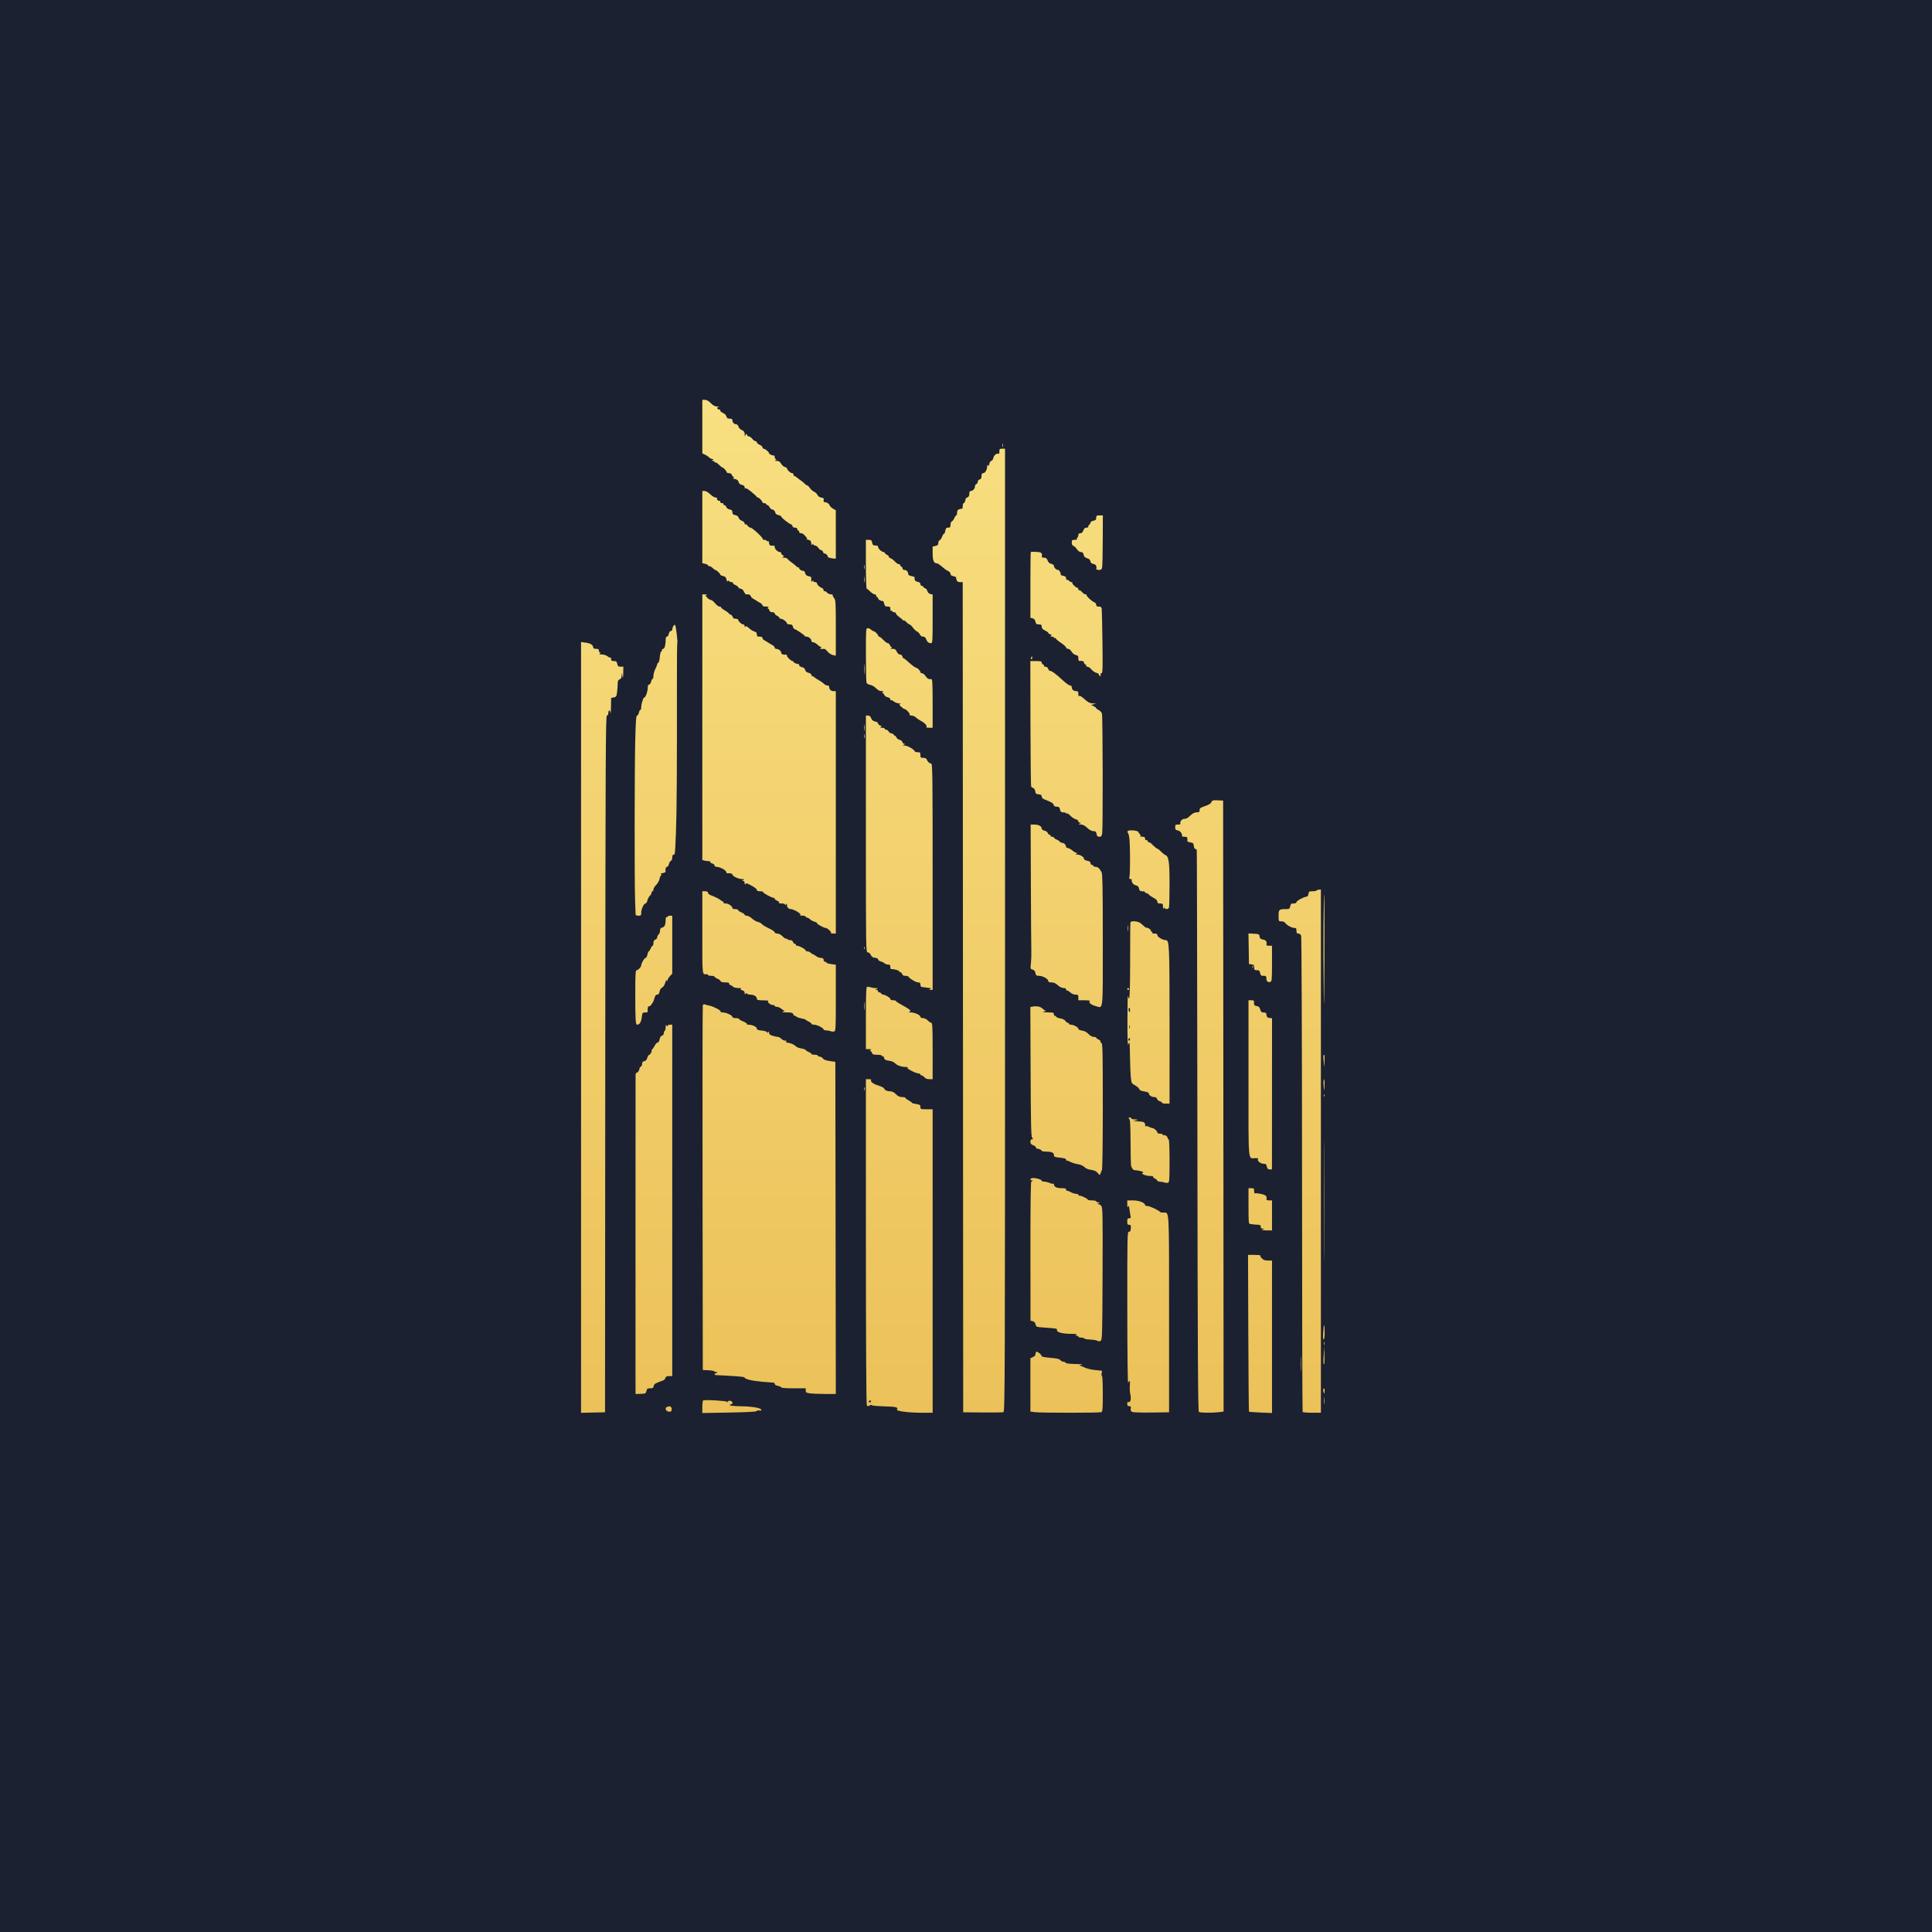
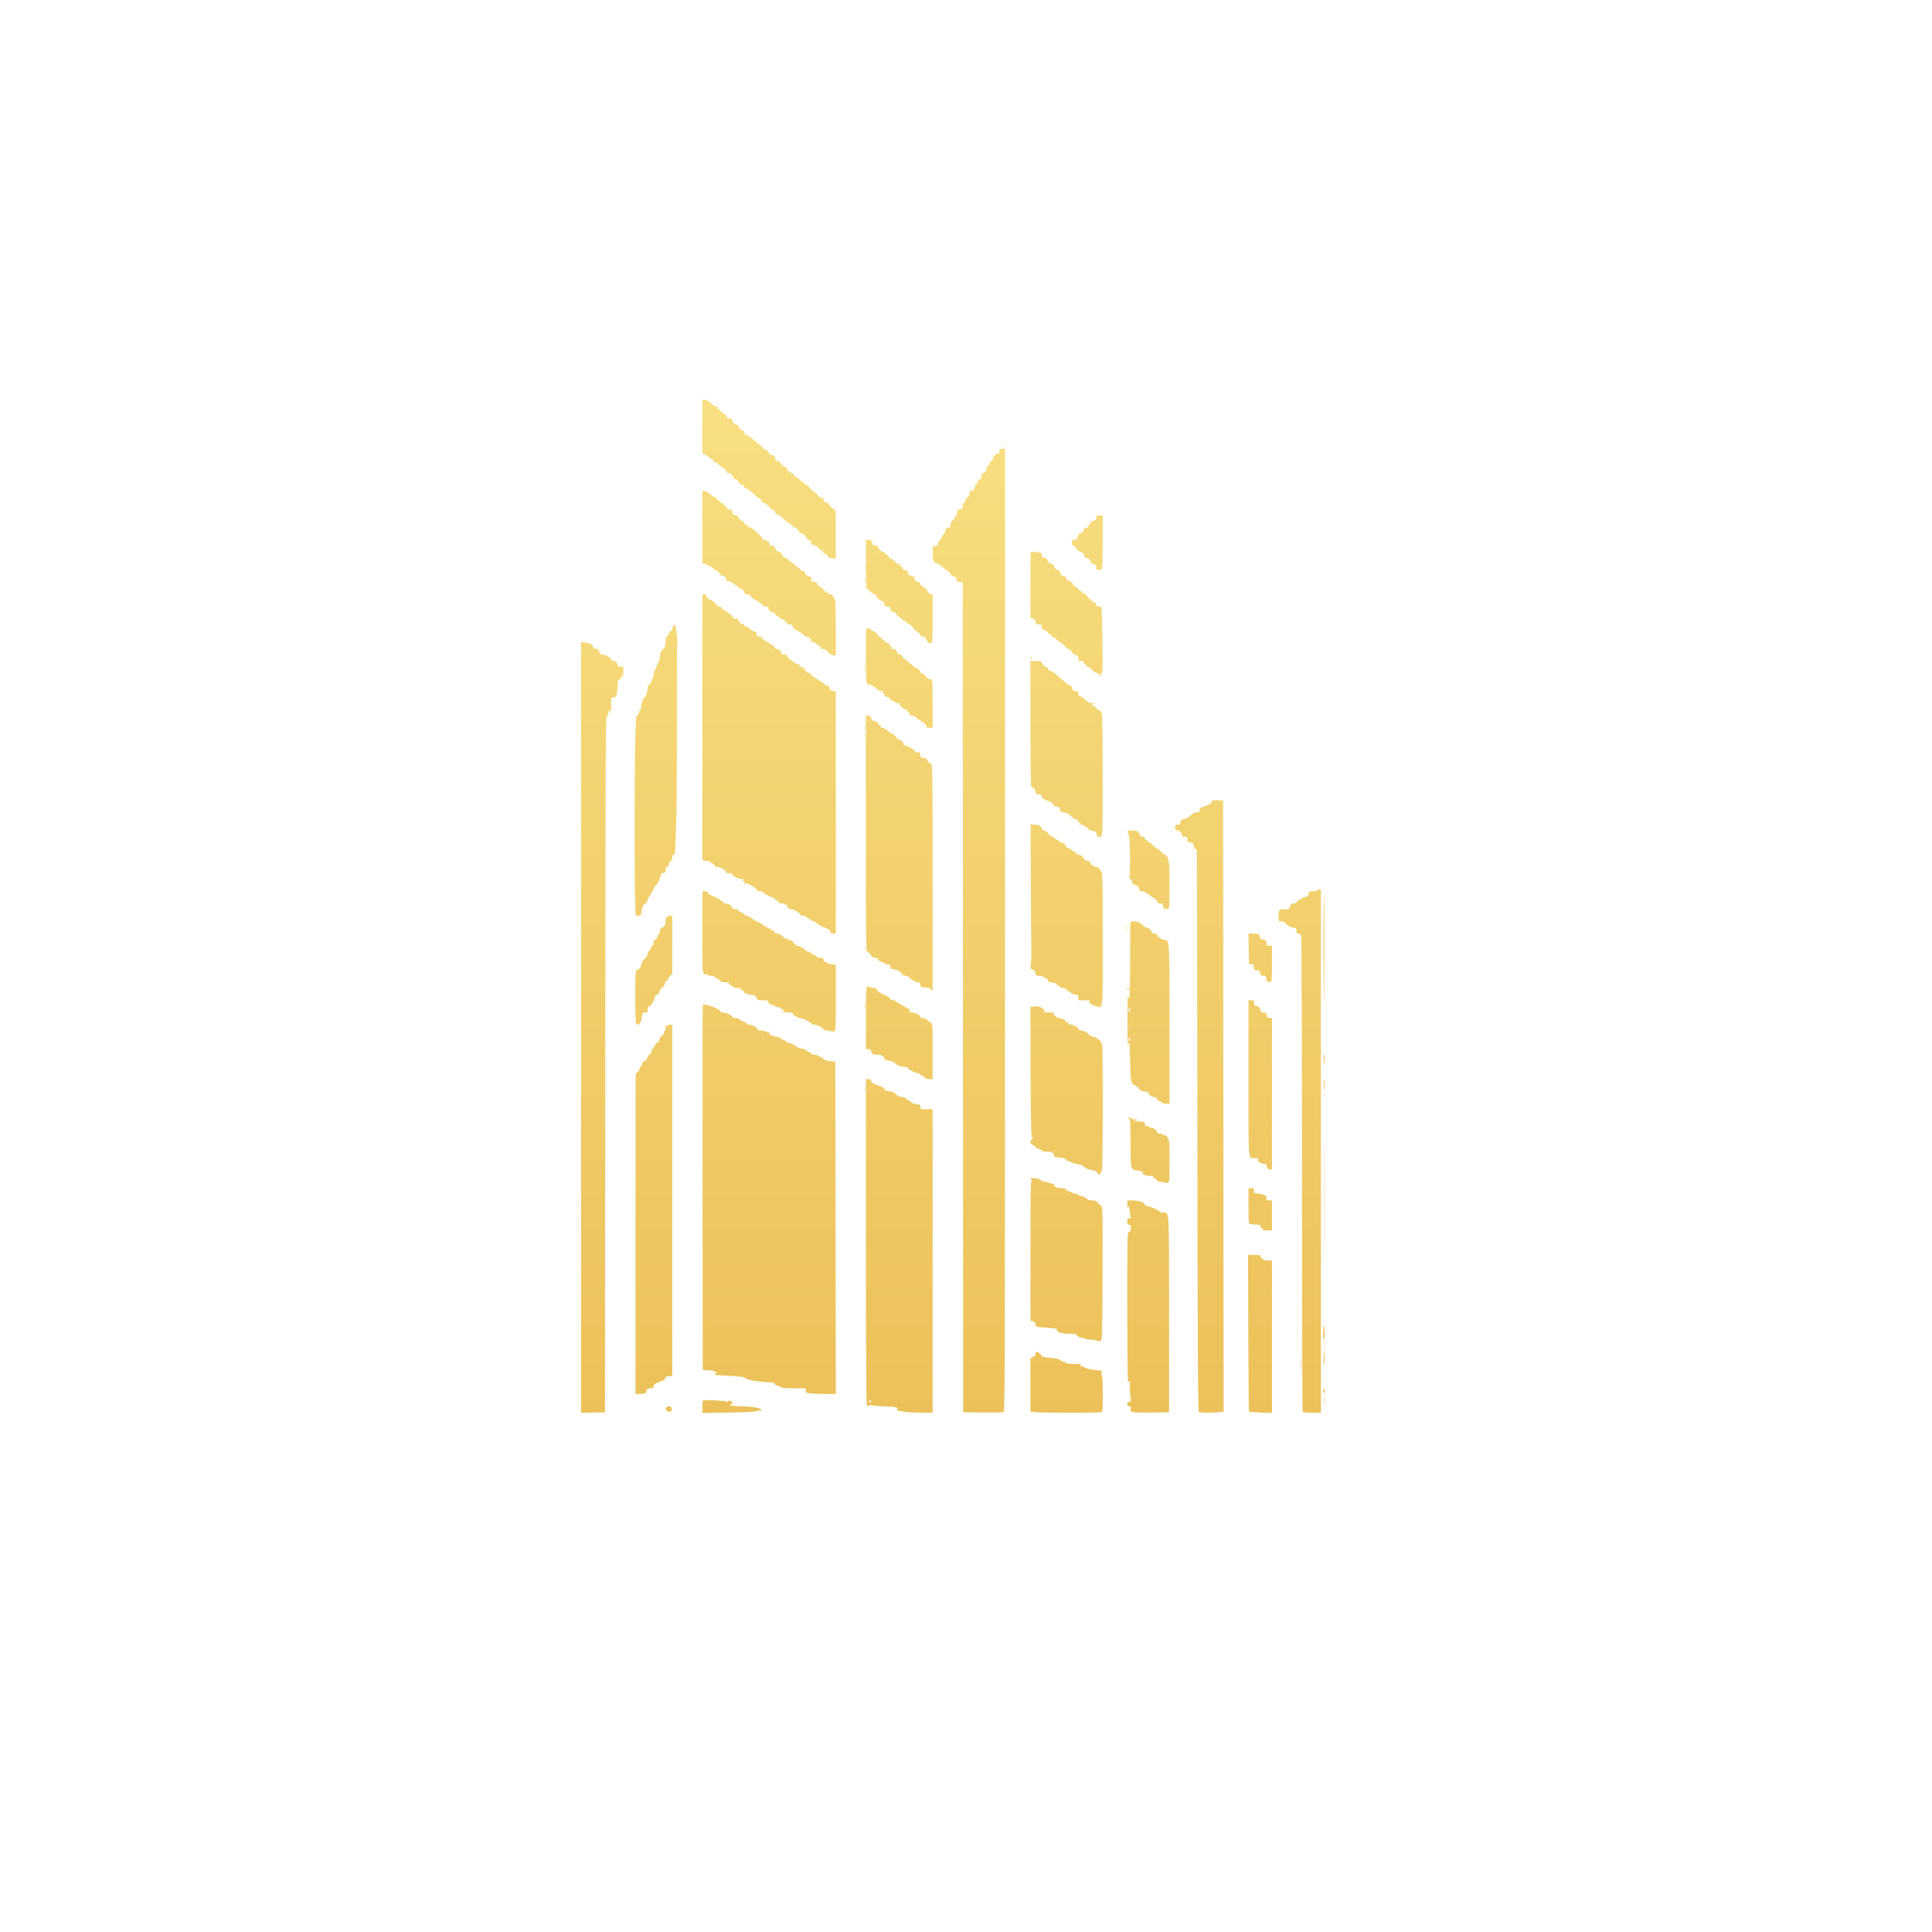
<svg xmlns="http://www.w3.org/2000/svg" width="420" height="420" viewBox="0 0 420 420" fill="none">
-   <rect width="420" height="420" fill="#1B2131" />
  <path fill-rule="evenodd" clip-rule="evenodd" d="M152.679 92.748V98.574L153.238 98.825C153.546 98.963 153.96 99.236 154.158 99.433C154.356 99.63 154.679 99.792 154.876 99.794C155.182 99.796 155.189 99.826 154.927 99.995C154.665 100.164 154.673 100.193 154.978 100.196C155.175 100.198 155.336 100.297 155.336 100.415C155.336 100.534 155.415 100.583 155.512 100.523C155.609 100.463 155.953 100.685 156.278 101.016C156.603 101.347 156.95 101.62 157.049 101.623C157.269 101.63 157.993 102.442 157.993 102.682C157.993 102.777 158.216 102.855 158.49 102.855C158.807 102.855 159.034 103.002 159.117 103.263C159.188 103.488 159.355 103.673 159.488 103.675C159.651 103.677 159.641 103.734 159.458 103.85C159.265 103.972 159.368 104.059 159.81 104.147C160.25 104.235 160.472 104.421 160.561 104.777C160.647 105.121 160.877 105.323 161.282 105.412C161.707 105.506 161.88 105.668 161.892 105.986C161.9 106.23 161.954 106.315 162.01 106.176C162.077 106.011 162.515 106.249 163.271 106.863C163.909 107.379 164.461 107.884 164.498 107.984C164.536 108.084 164.663 108.166 164.781 108.166C165.025 108.166 165.758 108.956 165.758 109.218C165.758 109.313 165.942 109.391 166.167 109.391C166.392 109.391 166.576 109.483 166.576 109.595C166.576 109.708 166.692 109.8 166.834 109.8C166.976 109.8 167.183 110.006 167.294 110.259C167.405 110.512 167.694 110.747 167.936 110.782C168.206 110.82 168.426 111.04 168.504 111.35C168.592 111.702 168.814 111.892 169.238 111.976C169.572 112.043 169.849 112.201 169.854 112.327C169.862 112.561 171.432 113.801 171.991 114.015C172.16 114.08 172.298 114.261 172.298 114.417C172.298 114.585 172.509 114.702 172.809 114.702C173.127 114.702 173.32 114.818 173.32 115.008C173.32 115.177 173.412 115.315 173.524 115.315C173.637 115.315 173.729 115.453 173.729 115.621C173.729 115.79 173.906 115.928 174.123 115.928C174.492 115.928 174.663 116.058 175.32 116.84C175.536 117.096 175.536 117.158 175.32 117.177C175.175 117.191 175.333 117.26 175.67 117.332C176.158 117.435 176.297 117.583 176.351 118.058C176.402 118.504 176.466 118.581 176.604 118.363C176.733 118.16 176.789 118.149 176.791 118.328C176.793 118.468 176.967 118.583 177.179 118.583C177.391 118.583 177.715 118.813 177.899 119.094C178.083 119.375 178.364 119.604 178.522 119.604C178.68 119.604 178.869 119.79 178.941 120.016C179.013 120.242 179.144 120.382 179.234 120.327C179.323 120.272 179.561 120.409 179.762 120.631C179.963 120.853 180.044 121.043 179.942 121.055C179.639 121.088 180.741 121.4 181.239 121.422L181.699 121.443L181.697 116.183L181.696 110.923L181.065 110.564C180.718 110.366 180.388 110.03 180.332 109.817C180.241 109.471 179.605 109.106 179.195 109.165C179.048 109.186 178.987 108.738 179.093 108.423C179.121 108.34 178.868 108.225 178.531 108.167C178.153 108.102 177.84 107.884 177.714 107.598C177.602 107.343 177.269 107.027 176.975 106.897C176.681 106.767 176.267 106.402 176.055 106.086C175.843 105.77 175.576 105.511 175.46 105.511C175.344 105.51 175.106 105.349 174.93 105.153C174.754 104.956 174.403 104.657 174.15 104.489C173.897 104.32 173.501 104.022 173.27 103.825C173.038 103.628 172.771 103.467 172.675 103.467C172.58 103.467 172.502 103.33 172.502 103.161C172.502 102.992 172.352 102.855 172.169 102.855C171.835 102.855 171.072 102.125 171.072 101.806C171.072 101.713 170.864 101.585 170.61 101.521C170.356 101.457 169.993 101.134 169.802 100.802C169.55 100.363 169.301 100.198 168.885 100.196C168.44 100.194 168.381 100.149 168.62 99.995C168.824 99.863 168.841 99.796 168.671 99.794C168.53 99.792 168.415 99.607 168.415 99.382C168.415 99.157 168.346 98.992 168.262 99.014C167.97 99.091 167.189 98.741 167.189 98.533C167.189 98.264 166.347 97.559 166.014 97.55C165.873 97.547 165.758 97.414 165.758 97.254C165.758 97.095 165.483 96.843 165.145 96.694C164.808 96.545 164.532 96.307 164.532 96.166C164.532 96.025 164.401 95.91 164.241 95.91C164.08 95.91 163.768 95.68 163.547 95.399C163.326 95.118 163.007 94.888 162.839 94.888C162.67 94.888 162.467 94.728 162.386 94.531C162.252 94.203 162.227 94.207 162.072 94.582C161.93 94.929 161.902 94.898 161.89 94.376C161.879 93.897 161.741 93.703 161.262 93.491C160.911 93.335 160.596 93.009 160.524 92.726C160.455 92.448 160.25 92.233 160.055 92.233C159.604 92.233 159.219 91.838 159.219 91.375C159.219 91.106 159.061 91.007 158.628 91.007C158.176 91.007 158.008 90.893 157.915 90.522C157.844 90.241 157.535 89.931 157.178 89.783C156.839 89.642 156.562 89.395 156.562 89.234C156.562 89.073 156.493 88.982 156.409 89.033C156.325 89.084 156.143 89.004 156.005 88.855C155.803 88.636 155.842 88.566 156.209 88.495C156.503 88.439 156.406 88.397 155.938 88.379C155.397 88.359 155.034 88.169 154.518 87.637C154.051 87.154 153.639 86.922 153.252 86.922H152.679V92.748ZM217.911 96.829C217.915 97.166 217.961 97.279 218.013 97.08C218.064 96.882 218.061 96.606 218.005 96.467C217.949 96.329 217.907 96.492 217.911 96.829ZM217.258 98.168C217.258 98.524 217.172 98.74 217.058 98.67C216.697 98.447 216.068 98.957 215.93 99.585C215.856 99.923 215.662 100.199 215.5 100.199C215.333 100.199 215.149 100.474 215.078 100.828C214.989 101.274 214.902 101.378 214.78 101.186C214.656 100.99 214.606 101.041 214.604 101.364C214.599 102.085 214.158 102.855 213.751 102.855C213.467 102.855 213.375 103.009 213.375 103.487C213.375 103.947 213.264 104.147 212.966 104.225C212.737 104.285 212.558 104.504 212.558 104.723C212.558 104.938 212.42 105.167 212.251 105.232C212.082 105.297 211.944 105.53 211.944 105.751C211.944 106.233 211.483 106.736 211.039 106.736C210.818 106.736 210.718 106.928 210.718 107.355C210.718 107.781 210.595 108.02 210.322 108.121C210.104 108.202 209.919 108.36 209.911 108.472C209.878 108.923 209.658 109.391 209.478 109.391C209.374 109.391 209.288 109.667 209.288 110.004C209.288 110.341 209.219 110.607 209.134 110.595C209.05 110.582 208.774 110.639 208.521 110.72C208.185 110.829 208.062 111.027 208.062 111.458C208.062 111.781 207.981 112.047 207.882 112.047C207.783 112.047 207.591 112.316 207.455 112.645C207.318 112.974 207.077 113.293 206.919 113.353C206.759 113.415 206.631 113.739 206.631 114.083C206.631 114.604 206.552 114.702 206.129 114.702C205.718 114.702 205.604 114.831 205.494 115.415C205.42 115.807 205.295 116.088 205.215 116.039C205.135 115.99 204.959 116.258 204.823 116.634C204.686 117.01 204.44 117.37 204.275 117.434C204.109 117.497 203.974 117.774 203.974 118.05C203.974 118.44 203.839 118.58 203.361 118.685L202.748 118.82V120.321C202.748 121.833 203.014 122.464 203.651 122.464C203.794 122.464 204.102 122.625 204.335 122.822C205.474 123.785 205.676 123.933 206.136 124.143C206.408 124.267 206.631 124.539 206.631 124.749C206.631 125.008 206.825 125.169 207.236 125.251C207.569 125.317 207.835 125.43 207.827 125.501C207.819 125.572 207.88 125.837 207.961 126.09C208.069 126.426 208.268 126.549 208.698 126.549H209.287L209.339 216.784L209.39 307.018L213.579 307.062C215.884 307.086 217.93 307.057 218.126 306.997C218.466 306.894 218.484 301.727 218.484 202.216V97.544H217.871C217.323 97.544 217.258 97.611 217.258 98.168ZM152.679 114.584V122.432L153.292 122.566C153.629 122.64 153.905 122.785 153.905 122.889C153.905 122.992 154.043 123.077 154.212 123.077C154.381 123.077 154.702 123.261 154.927 123.485C155.152 123.71 155.405 123.897 155.489 123.901C155.744 123.912 156.562 124.66 156.562 124.881C156.562 124.994 156.842 125.149 157.184 125.224C157.665 125.329 157.833 125.498 157.928 125.971C158.003 126.346 158.108 126.489 158.2 126.34C158.308 126.166 158.39 126.161 158.49 126.323C158.567 126.448 158.814 126.549 159.039 126.549C159.263 126.549 159.397 126.631 159.336 126.73C159.274 126.829 159.492 127.022 159.82 127.157C160.147 127.293 160.465 127.533 160.526 127.692C160.587 127.85 160.812 127.979 161.026 127.979C161.259 127.979 161.538 128.232 161.719 128.606C161.886 128.951 162.082 129.226 162.154 129.219C162.779 129.153 163.092 129.262 163.193 129.581C163.259 129.787 163.564 130.086 163.872 130.244C164.179 130.403 164.476 130.578 164.532 130.635C164.588 130.691 164.887 130.868 165.196 131.027C165.505 131.186 165.758 131.439 165.758 131.588C165.758 131.766 166.025 131.861 166.525 131.863C167.095 131.866 167.213 131.917 166.985 132.065C166.816 132.173 166.782 132.264 166.91 132.266C167.037 132.267 167.189 132.453 167.248 132.677C167.32 132.953 167.527 133.086 167.885 133.086C168.192 133.086 168.415 133.201 168.415 133.359C168.415 133.51 168.645 133.738 168.926 133.866C169.207 133.994 169.437 134.192 169.437 134.307C169.437 134.422 169.598 134.519 169.795 134.523C170.216 134.531 171.072 135.198 171.072 135.519C171.072 135.641 171.338 135.741 171.663 135.741C172.123 135.741 172.282 135.855 172.382 136.252C172.453 136.533 172.607 136.763 172.725 136.763C172.981 136.763 174.823 137.995 174.921 138.232C174.958 138.323 175.142 138.4 175.329 138.403C175.812 138.413 176.385 138.892 176.385 139.287C176.385 139.477 176.549 139.622 176.764 139.622C176.973 139.622 177.391 139.852 177.694 140.133C177.998 140.414 178.356 140.645 178.491 140.647C178.64 140.649 178.616 140.727 178.429 140.848C178.184 141.006 178.225 141.051 178.633 141.073C178.914 141.088 179.207 141.092 179.283 141.081C179.36 141.07 179.654 141.337 179.937 141.673C180.22 142.009 180.732 142.34 181.075 142.409L181.699 142.533V136.509C181.699 130.828 181.676 130.456 181.297 129.975C181.076 129.694 180.953 129.406 181.024 129.334C181.095 129.263 180.923 129.205 180.641 129.205C180.358 129.205 179.963 129.023 179.762 128.801C179.561 128.579 179.316 128.447 179.219 128.507C179.122 128.567 179.042 128.47 179.042 128.291C179.042 128.113 178.885 127.906 178.693 127.833C178.169 127.632 177.611 127.105 177.611 126.81C177.611 126.667 177.428 126.549 177.203 126.549C176.978 126.549 176.793 126.435 176.791 126.294C176.789 126.124 176.722 126.141 176.59 126.345C176.431 126.59 176.386 126.549 176.364 126.141C176.349 125.86 176.344 125.572 176.353 125.501C176.362 125.43 176.099 125.318 175.77 125.252C175.352 125.168 175.131 124.977 175.042 124.622C174.972 124.341 174.854 124.119 174.781 124.127C174.381 124.173 173.729 123.803 173.729 123.53C173.729 123.356 173.669 123.273 173.596 123.346C173.523 123.418 173.316 123.319 173.136 123.124C172.955 122.93 172.486 122.547 172.093 122.275C171.7 122.002 171.305 121.658 171.215 121.509C171.125 121.36 170.803 121.237 170.5 121.235C170.079 121.233 170.02 121.187 170.249 121.042C170.506 120.879 170.499 120.833 170.198 120.717C170.004 120.643 169.846 120.454 169.846 120.297C169.846 120.141 169.709 120.013 169.541 120.013C169.097 120.013 168.415 119.367 168.415 118.946C168.415 118.746 168.346 118.594 168.262 118.607C167.53 118.723 167.189 118.549 167.189 118.06C167.189 117.773 167.103 117.591 166.999 117.655C166.894 117.72 166.751 117.679 166.68 117.565C166.61 117.451 166.373 117.357 166.155 117.357C165.937 117.357 165.781 117.273 165.81 117.169C165.888 116.88 163.529 114.702 163.137 114.702C162.947 114.702 162.674 114.515 162.531 114.286C162.388 114.057 162.182 113.924 162.073 113.991C161.964 114.058 161.876 113.962 161.876 113.777C161.876 113.592 161.605 113.339 161.275 113.214C160.942 113.089 160.624 112.789 160.562 112.543C160.489 112.252 160.238 112.056 159.835 111.976C159.355 111.88 159.219 111.744 159.219 111.362C159.219 110.984 159.083 110.845 158.622 110.753C158.268 110.682 157.972 110.464 157.893 110.217C157.82 109.987 157.624 109.8 157.456 109.8C157.288 109.8 157.208 109.708 157.277 109.595C157.347 109.483 157.214 109.391 156.983 109.391C156.738 109.391 156.562 109.258 156.562 109.073C156.562 108.898 156.481 108.805 156.381 108.866C156.156 109.005 155.698 108.485 155.883 108.3C155.957 108.226 155.82 108.166 155.578 108.166C155.337 108.166 154.808 107.844 154.402 107.451C153.974 107.034 153.46 106.736 153.173 106.736H152.679V114.584ZM238.307 112.562C238.307 112.972 238.181 113.103 237.694 113.201C237.357 113.268 237.081 113.438 237.081 113.579C237.081 113.72 236.944 113.948 236.777 114.087C236.609 114.226 236.523 114.421 236.584 114.521C236.646 114.621 236.481 114.702 236.218 114.702C235.875 114.702 235.675 114.874 235.509 115.315C235.353 115.726 235.137 115.928 234.851 115.928C234.565 115.928 234.424 116.058 234.424 116.324C234.424 116.542 234.331 116.778 234.217 116.849C234.102 116.92 234.062 117.063 234.127 117.167C234.191 117.272 233.963 117.357 233.619 117.357C233.064 117.357 232.994 117.424 232.994 117.957C232.994 118.347 233.118 118.596 233.351 118.67C233.548 118.733 233.893 119.061 234.118 119.398C234.372 119.78 234.702 120.012 234.991 120.012C235.338 120.013 235.486 120.16 235.572 120.589C235.657 121.014 235.855 121.214 236.333 121.355C236.778 121.486 237 121.691 237.045 122.013C237.092 122.343 237.287 122.516 237.709 122.6C238.26 122.71 238.442 123.043 238.331 123.741C238.318 123.825 238.572 123.894 238.896 123.894C239.376 123.894 239.506 123.79 239.596 123.332C239.657 123.023 239.716 120.358 239.728 117.409L239.75 112.047H239.029C238.393 112.047 238.307 112.108 238.307 112.562ZM188.238 122.668C188.238 125.589 188.315 127.979 188.409 127.979C188.502 127.979 188.847 128.252 189.175 128.586C189.503 128.92 189.932 129.196 190.129 129.199C190.325 129.202 190.486 129.343 190.486 129.511C190.486 129.68 190.578 129.818 190.691 129.818C190.803 129.818 190.895 129.945 190.895 130.1C190.895 130.349 191.573 130.709 191.953 130.662C192.029 130.653 192.151 130.918 192.224 131.253C192.335 131.758 192.459 131.86 192.955 131.86C193.459 131.86 193.552 131.942 193.552 132.383C193.552 132.679 193.64 132.851 193.756 132.78C193.869 132.71 193.96 132.751 193.96 132.87C193.96 132.989 194.144 133.086 194.369 133.086C194.594 133.086 194.778 133.212 194.778 133.366C194.778 133.52 195.099 133.865 195.492 134.132C195.884 134.399 196.206 134.692 196.207 134.783C196.208 134.874 196.287 134.9 196.383 134.841C196.479 134.781 196.771 134.96 197.032 135.237C197.293 135.514 197.605 135.744 197.726 135.747C197.847 135.75 198.173 136.059 198.45 136.433C198.728 136.807 199.142 137.195 199.37 137.295C199.598 137.396 199.876 137.684 199.987 137.937C200.111 138.221 200.367 138.397 200.656 138.397C200.977 138.397 201.19 138.572 201.335 138.955C201.573 139.58 201.864 139.819 202.39 139.824C202.722 139.827 202.748 139.44 202.748 134.538V129.249L202.24 129.122C201.93 129.044 201.684 128.8 201.607 128.494C201.538 128.219 201.307 127.938 201.093 127.871C200.879 127.803 200.704 127.662 200.704 127.557C200.704 127.452 200.567 127.367 200.398 127.367C200.229 127.367 200.091 127.194 200.091 126.984C200.091 126.721 199.898 126.562 199.478 126.478C198.93 126.368 198.755 126.103 198.834 125.498C198.843 125.426 198.532 125.307 198.143 125.234C197.654 125.142 197.435 124.99 197.435 124.743C197.435 124.28 197.044 123.894 196.576 123.894C196.374 123.894 196.208 123.753 196.208 123.581C196.208 123.409 196.071 123.216 195.903 123.151C195.735 123.087 195.649 122.952 195.711 122.851C195.773 122.751 195.655 122.668 195.449 122.668C195.242 122.668 194.842 122.405 194.559 122.083C194.276 121.761 193.841 121.432 193.591 121.353C193.341 121.274 193.181 121.138 193.235 121.05C193.289 120.963 193.107 120.77 192.83 120.622C192.552 120.474 192.326 120.276 192.326 120.183C192.326 120.089 192.211 120.01 192.07 120.006C191.672 119.996 190.895 119.269 190.895 118.908C190.895 118.686 190.708 118.583 190.308 118.583C189.818 118.583 189.7 118.481 189.597 117.97C189.494 117.451 189.38 117.357 188.857 117.357H188.238V122.668ZM224.087 119.996C224.04 120.043 224.002 123.281 224.002 127.192V134.304L224.49 134.426C224.823 134.51 225.017 134.739 225.098 135.145C225.199 135.646 225.316 135.741 225.836 135.741C226.351 135.741 226.454 135.822 226.454 136.229C226.454 136.585 226.647 136.807 227.169 137.055C227.563 137.242 227.885 137.476 227.885 137.576C227.885 137.675 228.081 137.819 228.32 137.895C228.663 138.003 228.696 138.071 228.474 138.212C228.263 138.345 228.309 138.391 228.651 138.394C228.904 138.395 229.111 138.494 229.111 138.613C229.111 138.732 229.203 138.773 229.315 138.703C229.428 138.634 229.52 138.673 229.52 138.791C229.52 138.909 230.025 139.341 230.644 139.751C231.262 140.162 231.768 140.622 231.768 140.775C231.768 140.928 231.956 141.052 232.186 141.052C232.435 141.052 232.744 141.297 232.952 141.66C233.155 142.015 233.534 142.319 233.862 142.391C234.319 142.491 234.424 142.627 234.424 143.111C234.424 143.439 234.493 143.697 234.578 143.684C235.148 143.594 235.651 143.751 235.651 144.021C235.651 144.193 235.788 144.386 235.956 144.45C236.124 144.515 236.21 144.65 236.148 144.751C236.086 144.851 236.202 144.933 236.407 144.933C236.612 144.933 237.004 145.206 237.28 145.539C237.555 145.873 238.035 146.201 238.345 146.269C238.656 146.338 238.889 146.49 238.864 146.608C238.839 146.726 238.948 146.87 239.106 146.927C239.306 147 239.355 146.929 239.266 146.697C239.182 146.48 239.244 146.363 239.443 146.363C239.71 146.363 239.737 145.501 239.661 139.571C239.613 135.836 239.541 132.573 239.502 132.32C239.448 131.972 239.295 131.86 238.869 131.86C238.45 131.86 238.307 131.76 238.307 131.466C238.307 131.248 238.133 131.016 237.92 130.948C237.414 130.788 236.043 129.494 236.206 129.331C236.275 129.261 236.178 129.205 235.99 129.205C235.802 129.205 235.451 128.978 235.21 128.701C234.969 128.424 234.693 128.246 234.598 128.305C234.502 128.364 234.424 128.269 234.424 128.093C234.424 127.918 234.333 127.775 234.222 127.775C233.901 127.775 232.996 126.915 233.115 126.723C233.174 126.627 233.09 126.549 232.929 126.549C232.767 126.549 232.521 126.413 232.383 126.245C232.244 126.078 232.048 125.992 231.949 126.053C231.849 126.115 231.768 125.973 231.768 125.739C231.768 125.431 231.601 125.28 231.162 125.193C230.83 125.126 230.572 125.014 230.59 124.942C230.675 124.605 230.276 123.894 230.002 123.894C229.608 123.894 229.111 123.399 229.111 123.006C229.111 122.838 228.854 122.644 228.54 122.575C228.154 122.491 227.895 122.254 227.74 121.844C227.568 121.388 227.381 121.239 226.983 121.239C226.692 121.239 226.465 121.17 226.478 121.085C226.618 120.203 226.457 120.051 225.313 119.981C224.685 119.942 224.133 119.949 224.087 119.996ZM187.877 123.281C187.877 123.674 187.919 123.835 187.97 123.639C188.022 123.442 188.022 123.12 187.97 122.924C187.919 122.727 187.877 122.888 187.877 123.281ZM187.888 126.039C187.89 126.601 187.929 126.806 187.976 126.496C188.023 126.185 188.022 125.725 187.973 125.474C187.925 125.223 187.887 125.477 187.888 126.039ZM152.679 158.085V186.965L153.139 187.088C153.392 187.155 153.811 187.212 154.071 187.214C154.33 187.215 154.492 187.299 154.43 187.399C154.368 187.499 154.546 187.639 154.826 187.709C155.107 187.78 155.336 187.973 155.336 188.139C155.336 188.314 155.524 188.442 155.78 188.442C156.457 188.442 157.747 189.112 157.859 189.52C157.913 189.72 158.034 189.87 158.128 189.853C158.648 189.762 159.219 189.905 159.224 190.127C159.231 190.483 160.533 191.095 161.322 191.112C161.874 191.124 161.913 191.154 161.569 191.302C161.22 191.452 161.212 191.479 161.518 191.492C161.747 191.501 161.877 191.671 161.879 191.966C161.881 192.269 161.937 192.339 162.043 192.171C162.168 191.975 162.364 192.001 162.908 192.283C164.092 192.898 164.532 193.227 164.532 193.496C164.532 193.654 164.811 193.753 165.26 193.753C165.66 193.753 165.941 193.828 165.883 193.92C165.777 194.092 167.761 195.183 168.18 195.183C168.309 195.183 168.415 195.277 168.415 195.392C168.415 195.507 168.651 195.691 168.938 195.8C169.226 195.91 169.405 196.091 169.335 196.204C169.26 196.326 169.502 196.408 169.936 196.408C170.38 196.408 170.664 196.508 170.666 196.664C170.668 196.834 170.735 196.817 170.867 196.613C171.031 196.36 171.066 196.38 171.069 196.725C171.073 197.25 171.445 197.634 171.95 197.634C172.349 197.634 173.421 198.165 173.876 198.588C174.08 198.777 174.081 198.848 173.88 198.929C173.74 198.985 173.971 199.039 174.393 199.048C174.814 199.056 175.159 199.156 175.159 199.268C175.159 199.38 175.28 199.472 175.427 199.472C175.575 199.472 175.876 199.641 176.098 199.848C176.32 200.054 176.751 200.286 177.056 200.362C177.362 200.439 177.611 200.59 177.611 200.698C177.611 200.91 179.08 201.719 179.464 201.719C179.864 201.719 180.903 202.697 180.623 202.811C180.484 202.867 180.669 202.92 181.035 202.929L181.699 202.945V176.595V150.244H181.229C180.665 150.244 180.268 149.89 180.268 149.386C180.268 149.157 180.117 149.019 179.867 149.019C179.647 149.019 179.302 148.849 179.101 148.642C178.9 148.435 178.415 148.09 178.024 147.876C177.633 147.662 177.189 147.372 177.039 147.231C176.888 147.091 176.679 146.976 176.575 146.976C176.471 146.976 176.385 146.845 176.385 146.686C176.385 146.526 176.109 146.335 175.772 146.261C175.358 146.17 175.119 145.97 175.038 145.644C174.957 145.323 174.718 145.118 174.322 145.031C173.996 144.96 173.729 144.77 173.729 144.611C173.729 144.451 173.66 144.331 173.575 144.343C173.267 144.387 172.502 144.063 172.502 143.888C172.502 143.789 172.411 143.708 172.3 143.708C171.982 143.708 171.072 142.847 171.072 142.548C171.072 142.399 171.003 142.289 170.919 142.302C170.326 142.396 169.846 142.235 169.846 141.943C169.846 141.542 169.27 141.068 168.773 141.059C168.576 141.055 168.415 140.929 168.415 140.779C168.415 140.628 168.208 140.397 167.955 140.266C167.702 140.134 167.22 139.845 166.882 139.622C166.545 139.4 166.154 139.162 166.014 139.092C165.873 139.023 165.758 138.838 165.758 138.681C165.758 138.501 165.533 138.397 165.145 138.397C164.635 138.397 164.532 138.315 164.532 137.908C164.532 137.552 164.388 137.383 164 137.286C163.708 137.213 163.182 136.885 162.832 136.558C162.379 136.135 162.15 136.035 162.039 136.21C161.931 136.378 161.881 136.343 161.879 136.099C161.877 135.902 161.725 135.741 161.542 135.741C161.206 135.741 160.445 135.011 160.445 134.689C160.445 134.594 160.207 134.516 159.915 134.516C159.56 134.516 159.35 134.383 159.28 134.114C159.222 133.893 159.001 133.657 158.788 133.59C158.575 133.522 158.401 133.398 158.401 133.314C158.401 133.23 158.034 132.955 157.584 132.702C157.134 132.449 156.766 132.157 156.766 132.052C156.766 131.946 156.599 131.86 156.395 131.86C156.19 131.86 155.766 131.539 155.452 131.145C155.139 130.752 154.731 130.429 154.547 130.427C154.363 130.425 154.002 130.203 153.746 129.932C153.321 129.485 153.312 129.433 153.644 129.347C153.844 129.295 153.709 129.242 153.343 129.229L152.679 129.205V158.085ZM146.363 136.115C146.24 136.344 146.14 136.676 146.14 136.851C146.14 137.027 145.999 137.171 145.828 137.171C145.645 137.171 145.466 137.425 145.394 137.784C145.326 138.121 145.145 138.397 144.99 138.397C144.807 138.397 144.709 138.637 144.709 139.086C144.709 140.196 144.475 141.052 144.173 141.052C144.018 141.052 143.892 141.19 143.892 141.359C143.892 141.527 143.811 141.665 143.713 141.665C143.614 141.665 143.49 142.189 143.437 142.829C143.384 143.47 143.234 144.029 143.105 144.072C142.976 144.115 142.87 144.261 142.87 144.397C142.87 144.532 142.686 145.003 142.461 145.444C142.236 145.885 142.052 146.548 142.052 146.917C142.052 147.287 141.968 147.589 141.864 147.589C141.761 147.589 141.615 147.865 141.541 148.202C141.467 148.539 141.276 148.814 141.117 148.814C140.936 148.814 140.826 149.027 140.825 149.376C140.823 150.252 140.434 151.44 140.085 151.636C139.91 151.733 139.782 151.851 139.8 151.897C139.818 151.943 139.735 152.239 139.614 152.556C139.494 152.872 139.396 153.4 139.396 153.73C139.396 154.06 139.311 154.33 139.207 154.33C139.104 154.33 138.959 154.605 138.885 154.942C138.811 155.279 138.634 155.555 138.491 155.555C138.292 155.555 138.201 156.797 138.097 160.917C137.94 167.173 137.919 192.067 138.068 195.796C138.124 197.2 138.17 198.51 138.17 198.706C138.17 198.967 138.335 199.064 138.783 199.064C139.332 199.064 139.396 198.998 139.396 198.431C139.396 197.646 139.963 196.408 140.322 196.408C140.469 196.408 140.652 196.123 140.728 195.775C140.805 195.426 141.042 194.967 141.256 194.753C141.469 194.54 141.644 194.228 141.644 194.059C141.644 193.891 141.736 193.753 141.848 193.753C141.96 193.753 142.052 193.576 142.052 193.36C142.052 193.144 142.321 192.698 142.65 192.369C142.98 192.04 143.311 191.437 143.388 191.026C143.465 190.616 143.633 190.279 143.761 190.277C143.905 190.275 143.89 190.208 143.722 190.102C143.529 189.98 143.635 189.892 144.081 189.803C144.428 189.734 144.701 189.606 144.686 189.519C144.597 188.973 144.751 188.442 144.999 188.442C145.159 188.442 145.349 188.174 145.421 187.846C145.493 187.518 145.684 187.2 145.846 187.138C146.012 187.074 146.14 186.756 146.14 186.406C146.14 186.026 146.245 185.787 146.412 185.787C146.758 185.787 146.731 186.04 146.948 180.884C147.121 176.781 147.182 167.223 147.156 148.042C147.15 143.629 147.186 139.952 147.237 139.87C147.379 139.64 146.951 136.07 146.758 135.873C146.663 135.776 146.486 135.885 146.363 136.115ZM188.241 142.227C188.243 145.344 188.297 148.091 188.361 148.331C188.441 148.631 188.69 148.801 189.159 148.877C189.549 148.94 190.097 149.256 190.441 149.616C190.838 150.031 191.242 150.245 191.632 150.247C192.089 150.25 192.154 150.296 191.917 150.449C191.736 150.566 191.709 150.648 191.852 150.65C191.985 150.651 192.15 150.83 192.219 151.047C192.289 151.268 192.609 151.5 192.948 151.574C193.308 151.653 193.552 151.838 193.552 152.031C193.552 152.209 193.61 152.297 193.681 152.225C193.753 152.154 194.041 152.277 194.322 152.498C194.603 152.719 195.12 152.91 195.47 152.923C195.837 152.937 195.95 152.988 195.737 153.043C195.408 153.128 195.425 153.191 195.901 153.632C196.194 153.903 196.516 154.125 196.617 154.125C196.954 154.125 197.882 155.123 197.748 155.341C197.668 155.47 197.827 155.555 198.146 155.555C198.439 155.555 198.881 155.747 199.129 155.981C199.377 156.216 199.922 156.584 200.34 156.799C201.098 157.19 201.623 157.838 201.378 158.082C201.308 158.153 201.587 158.211 201.999 158.211H202.748V152.922C202.748 148.823 202.691 147.636 202.493 147.644C201.833 147.668 201.595 147.544 201.215 146.976C200.991 146.64 200.646 146.364 200.449 146.364C200.252 146.363 200.091 146.246 200.091 146.102C200.091 145.831 199.387 145.138 199.112 145.138C198.932 145.138 198.08 144.483 197.183 143.657C196.848 143.348 196.503 143.095 196.415 143.095C196.328 143.095 196.208 142.911 196.149 142.686C196.087 142.449 195.87 142.278 195.632 142.278C195.372 142.278 195.121 142.053 194.95 141.665C194.735 141.182 194.548 141.052 194.064 141.049C193.592 141.047 193.521 141 193.756 140.848C193.937 140.731 193.964 140.649 193.821 140.647C193.688 140.645 193.521 140.46 193.45 140.235C193.378 140.011 193.182 139.827 193.013 139.827C192.845 139.827 192.403 139.505 192.032 139.112C191.661 138.719 191.253 138.397 191.126 138.397C190.999 138.397 190.895 138.293 190.895 138.165C190.895 137.902 190.111 137.171 189.827 137.171C189.724 137.171 189.502 137.033 189.333 136.865C189.165 136.696 188.849 136.558 188.633 136.558C188.253 136.558 188.238 136.764 188.241 142.227ZM126.316 223.351V307.133L128.922 307.075L131.528 307.018L131.579 231.287C131.625 164.159 131.665 155.555 131.937 155.555C132.125 155.555 132.243 155.363 132.243 155.057C132.243 154.29 132.615 154.236 132.708 154.99C132.753 155.357 132.805 154.773 132.823 153.691L132.856 151.725L133.439 151.609C133.971 151.502 134.034 151.395 134.153 150.409C134.224 149.813 134.284 148.987 134.285 148.573C134.286 148.001 134.384 147.79 134.695 147.691C134.982 147.6 135.112 147.368 135.131 146.911L135.158 146.261L135.308 146.976C135.433 147.568 135.463 147.454 135.486 146.312L135.513 144.933H134.916C134.419 144.933 134.297 144.831 134.184 144.321C134.072 143.81 133.95 143.708 133.453 143.708C132.977 143.708 132.856 143.618 132.856 143.265C132.856 143.022 132.798 142.881 132.726 142.952C132.655 143.023 132.367 142.901 132.086 142.68C131.795 142.451 131.257 142.276 130.836 142.275C130.284 142.272 130.175 142.222 130.404 142.074C130.608 141.942 130.625 141.875 130.455 141.872C130.314 141.871 130.199 141.686 130.199 141.461C130.199 141.143 130.063 141.052 129.586 141.052C129.236 141.052 128.97 140.943 128.967 140.797C128.952 140.226 128.395 139.846 127.376 139.71L126.316 139.57V223.351ZM224.132 142.993C224.068 143.161 224.104 143.299 224.213 143.299C224.321 143.299 224.411 143.161 224.411 142.993C224.411 142.824 224.374 142.686 224.33 142.686C224.286 142.686 224.197 142.824 224.132 142.993ZM187.902 145.444C187.902 146.455 187.936 146.895 187.979 146.42C188.022 145.946 188.022 145.119 187.98 144.582C187.938 144.045 187.903 144.433 187.902 145.444ZM224.012 157.255C224.025 164.706 224.096 170.895 224.172 171.007C224.247 171.119 224.463 171.268 224.651 171.338C224.84 171.407 225.024 171.722 225.06 172.038C225.115 172.519 225.233 172.622 225.79 172.675C226.291 172.724 226.454 172.838 226.454 173.139C226.454 173.386 226.67 173.624 227.016 173.761C228.589 174.381 228.957 174.598 229.053 174.967C229.126 175.246 229.334 175.369 229.732 175.369C230.202 175.369 230.329 175.479 230.439 175.982C230.55 176.487 230.676 176.595 231.154 176.595C231.473 176.595 231.78 176.71 231.837 176.85C231.919 177.054 231.943 177.054 231.956 176.849C231.965 176.709 232.271 176.903 232.636 177.282C233.002 177.66 233.553 178.03 233.862 178.103C234.172 178.177 234.424 178.373 234.424 178.539C234.424 178.705 234.585 178.848 234.782 178.856C235.088 178.868 235.08 178.896 234.731 179.046C234.383 179.195 234.418 179.223 234.958 179.236C235.391 179.246 235.835 179.478 236.352 179.965C236.847 180.432 237.309 180.68 237.683 180.68C238.156 180.68 238.278 180.787 238.379 181.293C238.474 181.769 238.61 181.905 238.991 181.905C239.397 181.905 239.501 181.776 239.607 181.139C239.78 180.091 239.732 155.784 239.555 155.147C239.478 154.866 239.165 154.516 238.861 154.369C238.556 154.223 238.307 154.031 238.307 153.943C238.307 153.854 238.054 153.66 237.745 153.51L237.183 153.238L237.796 153.093C238.382 152.954 238.373 152.947 237.592 152.918C236.937 152.895 236.573 152.709 235.758 151.985C235.053 151.358 234.694 151.157 234.586 151.327C234.496 151.469 234.429 151.292 234.427 150.908C234.425 150.353 234.348 150.244 233.954 150.244C233.391 150.244 232.994 149.89 232.994 149.386C232.994 149.169 232.844 149.019 232.626 149.019C232.424 149.019 231.738 148.536 231.102 147.946C229.497 146.46 228.578 145.786 228.215 145.83C228.115 145.843 227.957 145.646 227.864 145.393C227.761 145.117 227.523 144.933 227.266 144.933C227.031 144.933 226.89 144.851 226.952 144.751C227.014 144.65 226.927 144.515 226.759 144.45C226.592 144.386 226.454 144.193 226.454 144.021C226.454 143.774 226.192 143.708 225.221 143.708H223.988L224.012 157.255ZM188.238 181.293C188.238 206.653 188.244 207.03 188.636 207.03C188.868 207.03 189.145 207.263 189.301 207.592C189.499 208.006 189.744 208.171 190.232 208.218C190.638 208.257 190.895 208.394 190.895 208.571C190.895 208.73 191.147 208.924 191.455 209.001C191.763 209.079 192.137 209.264 192.287 209.414C192.437 209.563 192.783 209.686 193.055 209.686C193.449 209.686 193.552 209.792 193.552 210.196C193.552 210.477 193.621 210.693 193.705 210.677C194.105 210.599 195.575 210.984 195.477 211.141C195.417 211.239 195.504 211.32 195.672 211.32C195.839 211.32 196.035 211.504 196.106 211.728C196.196 212.011 196.416 212.137 196.818 212.137C197.139 212.137 197.431 212.206 197.469 212.29C197.643 212.681 199.098 213.567 199.567 213.567C199.98 213.567 200.091 213.668 200.091 214.043C200.091 214.306 200.206 214.538 200.347 214.56C200.487 214.581 201.062 214.655 201.624 214.723C202.409 214.818 202.551 214.885 202.237 215.01C201.85 215.164 201.852 215.173 202.288 215.186L202.748 215.201V190.587C202.748 168.347 202.717 165.973 202.427 165.973C202.055 165.973 201.659 165.616 201.466 165.105C201.378 164.873 201.113 164.747 200.711 164.747C200.159 164.747 200.091 164.681 200.091 164.134C200.091 163.59 200.023 163.522 199.478 163.522C199.141 163.522 198.865 163.442 198.865 163.345C198.865 163.008 197.307 162.092 196.708 162.077C196.187 162.065 196.161 162.039 196.515 161.887C196.831 161.752 196.848 161.709 196.59 161.697C196.406 161.69 196.21 161.507 196.154 161.292C196.098 161.077 195.836 160.87 195.573 160.832C195.31 160.795 194.979 160.534 194.837 160.253C194.696 159.972 194.575 159.835 194.57 159.947C194.565 160.059 194.468 159.99 194.353 159.794C194.238 159.597 193.987 159.436 193.795 159.436C193.603 159.436 193.331 159.252 193.19 159.028C193.05 158.803 192.798 158.619 192.63 158.619C192.463 158.619 192.326 158.527 192.326 158.415C192.326 158.303 192.073 158.209 191.764 158.208C191.363 158.205 191.283 158.153 191.484 158.026C191.706 157.885 191.673 157.817 191.331 157.709C191.091 157.633 190.895 157.436 190.895 157.273C190.895 157.102 190.62 156.92 190.252 156.846C189.794 156.755 189.547 156.551 189.39 156.137C189.237 155.732 189.029 155.555 188.704 155.555H188.238V181.293ZM187.891 158.211C187.891 158.829 187.929 159.081 187.976 158.772C188.023 158.464 188.023 157.958 187.976 157.649C187.929 157.34 187.891 157.593 187.891 158.211ZM187.877 160.049C187.877 160.442 187.919 160.603 187.97 160.406C188.022 160.21 188.022 159.888 187.97 159.692C187.919 159.495 187.877 159.656 187.877 160.049ZM263.342 174.384C263.204 174.695 262.755 174.972 261.962 175.236C260.972 175.565 260.787 175.703 260.787 176.11C260.787 176.512 260.683 176.595 260.174 176.595C259.837 176.595 259.354 176.778 259.101 177.003C258.848 177.228 258.48 177.55 258.284 177.718C258.087 177.887 257.693 178.024 257.409 178.024C256.911 178.024 256.41 178.717 256.634 179.097C256.683 179.181 256.443 179.25 256.099 179.25C255.546 179.25 255.474 179.318 255.474 179.837C255.474 180.323 255.577 180.445 256.07 180.544C256.611 180.652 257.068 181.285 256.945 181.752C256.922 181.837 257.18 181.905 257.517 181.905C258.116 181.905 258.169 181.991 258.122 182.876C258.118 182.96 258.417 183.075 258.787 183.131C259.37 183.22 259.467 183.321 259.523 183.897C259.558 184.264 259.703 184.561 259.846 184.561C259.989 184.561 260.134 184.676 260.169 184.816C260.203 184.957 260.264 212.458 260.303 245.93C260.361 294.547 260.427 306.821 260.632 306.951C260.935 307.144 263.52 307.169 264.977 306.994L265.998 306.871L265.948 240.456L265.897 174.041L264.722 173.982C263.669 173.929 263.525 173.971 263.342 174.384ZM224.102 192.17C224.128 199.276 224.173 205.779 224.201 206.622C224.23 207.464 224.19 208.717 224.114 209.405C223.979 210.612 223.992 210.66 224.473 210.781C224.82 210.868 225.009 211.093 225.095 211.521C225.201 212.055 225.306 212.137 225.887 212.138C226.676 212.138 227.885 212.816 227.885 213.257C227.885 213.474 228.096 213.567 228.587 213.567C229.083 213.567 229.488 213.747 229.961 214.179C230.37 214.552 230.855 214.792 231.2 214.792C231.578 214.792 231.768 214.899 231.768 215.111C231.768 215.286 231.843 215.383 231.935 215.326C232.027 215.269 232.345 215.448 232.641 215.722C232.968 216.025 233.426 216.222 233.802 216.222C234.357 216.222 234.424 216.288 234.424 216.835V217.448L235.804 217.451C236.562 217.453 237.076 217.522 236.945 217.605C236.528 217.87 237.142 218.432 238.139 218.699C239.884 219.165 239.738 220.48 239.738 204.378C239.738 193.312 239.68 189.967 239.482 189.614C239.002 188.755 238.653 188.442 238.173 188.442C237.91 188.442 237.694 188.35 237.694 188.238C237.694 188.125 237.556 188.033 237.388 188.033C237.219 188.033 237.081 187.86 237.081 187.648C237.081 187.369 236.883 187.225 236.366 187.128C235.953 187.05 235.651 186.873 235.651 186.708C235.651 186.31 234.845 185.787 234.225 185.783C233.817 185.781 233.773 185.739 234.016 185.582C234.285 185.408 234.284 185.384 234.003 185.381C233.828 185.379 233.506 185.213 233.288 185.01C232.882 184.634 232.179 184.272 231.941 184.317C231.868 184.332 231.753 184.124 231.686 183.855C231.603 183.524 231.367 183.325 230.95 183.233C230.613 183.159 230.337 183.025 230.337 182.935C230.337 182.846 230.061 182.658 229.724 182.518C229.387 182.379 229.111 182.184 229.111 182.085C229.111 181.986 228.921 181.905 228.69 181.905C228.459 181.905 228.326 181.814 228.396 181.701C228.465 181.589 228.385 181.497 228.217 181.497C228.049 181.497 227.856 181.319 227.787 181.102C227.717 180.881 227.397 180.65 227.058 180.576C226.704 180.498 226.454 180.311 226.454 180.124C226.454 179.621 225.812 179.263 224.897 179.257L224.054 179.25L224.102 192.17ZM245.154 180.679C245.069 180.817 245.091 180.989 245.203 181.06C245.315 181.132 245.463 181.742 245.53 182.416C245.696 184.077 245.705 189.838 245.543 190.536C245.442 190.971 245.487 191.097 245.743 191.097C245.924 191.097 246.055 191.166 246.033 191.251C245.91 191.714 246.366 192.351 246.896 192.457C247.333 192.544 247.514 192.723 247.611 193.163C247.718 193.649 247.845 193.753 248.337 193.753C248.666 193.753 248.934 193.845 248.934 193.957C248.934 194.07 249.061 194.161 249.216 194.161C249.37 194.161 249.617 194.306 249.764 194.483C249.911 194.659 250.382 194.983 250.811 195.202C251.318 195.46 251.591 195.741 251.591 196.004C251.591 196.317 251.729 196.408 252.204 196.408C252.759 196.408 252.817 196.471 252.82 197.072C252.822 197.576 252.871 197.662 253.021 197.43C253.153 197.225 253.22 197.208 253.223 197.379C253.227 197.749 253.977 197.692 254.123 197.311C254.192 197.133 254.248 194.846 254.248 192.229C254.248 187.249 254.083 186.15 253.291 185.846C253.11 185.777 252.712 185.459 252.407 185.14C252.102 184.822 251.795 184.561 251.724 184.561C251.563 184.561 250.821 183.963 250.392 183.489C250.215 183.292 249.962 183.131 249.83 183.131C249.699 183.131 249.536 182.987 249.468 182.812C249.401 182.636 249.253 182.55 249.14 182.62C249.027 182.689 248.934 182.557 248.934 182.326C248.934 181.991 248.799 181.902 248.27 181.889C247.905 181.881 247.72 181.827 247.859 181.771C248.055 181.692 248.047 181.603 247.826 181.382C247.669 181.225 247.505 180.991 247.462 180.862C247.349 180.523 245.348 180.364 245.154 180.679ZM286.203 193.593C286.148 193.681 285.748 193.753 285.312 193.753C284.601 193.753 284.514 193.81 284.456 194.313C284.412 194.687 284.256 194.894 283.982 194.937C283.272 195.048 281.836 195.848 281.836 196.134C281.836 196.303 281.599 196.408 281.218 196.408C280.695 196.408 280.581 196.502 280.477 197.021C280.364 197.588 280.289 197.634 279.478 197.634C278.053 197.634 277.954 197.728 277.954 199.086C277.954 200.282 277.957 200.289 278.556 200.289C278.888 200.289 279.233 200.409 279.323 200.555C279.625 201.047 280.771 201.719 281.306 201.719C281.759 201.719 281.836 201.809 281.836 202.332C281.836 202.812 281.927 202.945 282.252 202.945C282.492 202.945 282.745 203.139 282.851 203.404C282.958 203.672 283.041 225.326 283.05 255.309C283.058 283.603 283.115 306.836 283.178 306.937C283.24 307.038 284.159 307.12 285.221 307.12H287.15V250.245V193.37L286.726 193.402C286.492 193.419 286.257 193.506 286.203 193.593ZM152.679 202.741C152.679 212.464 152.61 211.822 153.65 211.783C153.791 211.778 153.905 211.855 153.905 211.955C153.905 212.055 154.227 212.137 154.621 212.137C155.014 212.137 155.336 212.218 155.336 212.316C155.336 212.415 155.605 212.607 155.934 212.743C156.264 212.88 156.583 213.121 156.643 213.279C156.716 213.469 157.073 213.567 157.692 213.567C158.27 213.567 158.581 213.646 158.503 213.772C158.433 213.886 158.542 214.041 158.746 214.118C158.95 214.196 159.238 214.379 159.387 214.525C159.535 214.672 160.041 214.794 160.511 214.795C161.061 214.797 161.267 214.86 161.09 214.973C160.887 215.101 160.953 215.182 161.345 215.28C161.716 215.373 161.877 215.55 161.879 215.869C161.881 216.202 161.929 216.25 162.057 216.047C162.18 215.854 162.275 215.839 162.373 215.996C162.45 216.12 162.806 216.225 163.165 216.229C163.921 216.236 164.532 216.632 164.532 217.113C164.532 217.388 164.776 217.451 165.912 217.464C166.67 217.473 167.182 217.524 167.049 217.579C166.663 217.736 167.406 218.469 167.95 218.469C168.206 218.469 168.415 218.561 168.415 218.673C168.415 218.786 168.631 218.878 168.895 218.878C169.159 218.878 169.587 219.061 169.846 219.286C170.105 219.511 170.418 219.704 170.541 219.715C170.664 219.726 170.535 219.809 170.254 219.899C169.875 220.02 170.075 220.068 171.027 220.083C172.158 220.101 172.333 220.158 172.496 220.563C172.598 220.815 172.687 220.939 172.694 220.838C172.701 220.736 172.868 220.792 173.064 220.963C173.261 221.134 173.783 221.329 174.223 221.396C174.664 221.463 175.077 221.593 175.143 221.683C175.208 221.774 175.514 221.959 175.823 222.095C176.132 222.23 176.385 222.435 176.385 222.55C176.385 222.665 176.656 222.759 176.987 222.759C177.615 222.759 179.042 223.482 179.042 223.8C179.042 223.901 179.295 223.991 179.604 223.999C179.913 224.006 180.349 224.084 180.571 224.171C180.794 224.258 181.139 224.287 181.338 224.235C181.674 224.147 181.699 223.651 181.699 216.932V209.724L180.677 209.583C180.115 209.506 179.655 209.36 179.655 209.258C179.655 209.156 179.517 209.073 179.349 209.073C179.178 209.073 179.042 208.891 179.042 208.664C179.042 208.356 178.904 208.255 178.48 208.251C178.171 208.249 177.688 208.067 177.407 207.847C177.126 207.627 176.821 207.446 176.728 207.443C176.636 207.441 176.422 207.301 176.254 207.132C176.085 206.964 175.77 206.826 175.553 206.826C175.336 206.826 175.159 206.743 175.159 206.642C175.159 206.374 173.775 205.6 173.296 205.6C173.071 205.6 172.944 205.508 173.013 205.396C173.083 205.284 173.002 205.192 172.835 205.192C172.667 205.192 172.472 205.008 172.4 204.783C172.318 204.526 172.091 204.375 171.785 204.375C171.519 204.375 171.243 204.281 171.172 204.167C171.101 204.053 170.971 204.004 170.882 204.06C170.793 204.114 170.454 203.889 170.13 203.558C169.765 203.186 169.324 202.954 168.977 202.951C168.652 202.947 168.415 202.832 168.415 202.676C168.415 202.528 167.84 202.137 167.138 201.808C166.435 201.478 165.749 201.06 165.613 200.878C165.476 200.696 165.096 200.494 164.767 200.428C164.439 200.363 163.863 200.029 163.488 199.686C163.113 199.344 162.597 199.064 162.341 199.064C162.085 199.064 161.876 198.967 161.876 198.849C161.876 198.731 161.554 198.5 161.16 198.336C160.767 198.171 160.445 197.946 160.445 197.836C160.445 197.725 160.169 197.634 159.832 197.634C159.495 197.634 159.219 197.542 159.219 197.43C159.219 197.002 158.38 196.408 157.776 196.408C157.411 196.408 157.204 196.323 157.277 196.204C157.347 196.092 157.313 196 157.202 196C157.091 196 156.878 195.881 156.73 195.737C156.455 195.469 155.475 194.972 154.464 194.588C154.157 194.471 153.905 194.236 153.905 194.064C153.905 193.854 153.706 193.753 153.292 193.753H152.679V202.741ZM287.717 201.26C287.686 205.051 287.709 211.279 287.767 215.099C287.852 220.648 287.883 219.263 287.92 208.205C287.946 200.593 287.924 194.366 287.871 194.366C287.817 194.366 287.748 197.468 287.717 201.26ZM145.118 199.28C145.118 199.399 145.026 199.44 144.913 199.37C144.793 199.296 144.708 199.522 144.706 199.92C144.702 201.014 144.489 201.511 143.969 201.641C143.603 201.733 143.483 201.904 143.483 202.329C143.483 202.64 143.345 203.009 143.176 203.149C143.008 203.289 142.87 203.57 142.87 203.773C142.87 203.977 142.686 204.201 142.461 204.273C142.175 204.363 142.052 204.582 142.052 205.001C142.052 205.331 141.972 205.6 141.873 205.6C141.774 205.6 141.579 205.876 141.439 206.213C141.3 206.55 141.115 206.826 141.028 206.826C140.942 206.826 140.811 207.148 140.737 207.541C140.663 207.936 140.481 208.256 140.329 208.256C140.065 208.256 139.396 209.412 139.396 209.867C139.396 210.194 138.733 210.911 138.431 210.911C138.158 210.911 138.113 211.536 138.106 215.405C138.095 221.503 138.16 222.759 138.491 222.759C139.038 222.759 139.369 222.238 139.514 221.149C139.644 220.166 139.688 220.103 140.239 220.103C140.562 220.103 140.815 220.034 140.802 219.95C140.723 219.448 140.853 218.666 141.001 218.757C141.3 218.942 142.005 217.999 142.246 217.09C142.416 216.451 142.58 216.222 142.868 216.222C143.15 216.222 143.296 216.032 143.386 215.549C143.462 215.145 143.684 214.798 143.943 214.681C144.197 214.566 144.468 214.151 144.604 213.669C144.754 213.136 144.878 212.959 144.96 213.158C145.063 213.41 145.088 213.403 145.102 213.118C145.11 212.927 145.348 212.523 145.629 212.22L146.14 211.669V205.366V199.064H145.629C145.348 199.064 145.118 199.161 145.118 199.28ZM245.801 200.443C245.695 200.619 245.692 200.801 245.676 210.094C245.669 214.25 245.588 217.039 245.473 217.039C245.369 217.039 245.244 216.787 245.198 216.477C245.151 216.168 245.105 218.535 245.095 221.737C245.084 225.393 245.146 227.388 245.262 227.099C245.364 226.847 245.485 226.64 245.531 226.64C245.577 226.64 245.632 228.041 245.653 229.755C245.674 231.468 245.754 233.467 245.831 234.198C245.965 235.471 246.002 235.542 246.739 235.934C247.161 236.158 247.558 236.503 247.621 236.699C247.684 236.896 247.959 237.102 248.233 237.159C248.506 237.215 248.96 237.309 249.241 237.368C249.522 237.426 249.752 237.57 249.752 237.688C249.752 238.08 250.327 238.487 250.88 238.487C251.245 238.487 251.459 238.616 251.527 238.878C251.583 239.094 251.851 239.325 252.121 239.393C252.391 239.461 252.613 239.606 252.613 239.717C252.613 239.827 252.98 239.917 253.43 239.917H254.248V222.936C254.248 205.231 254.209 204.375 253.406 204.375C252.774 204.375 251.601 203.68 251.596 203.302C251.592 203.041 251.423 202.945 250.966 202.945C250.601 202.945 250.393 202.86 250.467 202.741C250.536 202.628 250.496 202.536 250.377 202.536C250.258 202.536 250.16 202.405 250.16 202.244C250.16 202.009 249.392 201.57 249.19 201.689C249.139 201.719 248.848 201.484 247.963 200.698C247.507 200.293 245.998 200.115 245.801 200.443ZM245.11 201.821C245.111 202.383 245.151 202.589 245.198 202.278C245.245 201.968 245.243 201.508 245.195 201.257C245.147 201.006 245.108 201.26 245.11 201.821ZM271.46 206.254L271.516 209.583L272.078 209.648C272.549 209.702 272.64 209.81 272.64 210.312C272.64 210.836 272.714 210.911 273.228 210.911C273.717 210.911 273.836 211.014 273.938 211.524C274.042 212.043 274.155 212.137 274.679 212.137C275.224 212.137 275.297 212.206 275.297 212.728C275.297 213.344 275.682 213.641 276.217 213.436C276.474 213.337 276.523 212.701 276.523 209.46V205.6H275.91C275.573 205.6 275.308 205.531 275.321 205.447C275.441 204.685 275.258 204.386 274.593 204.261C274.025 204.155 273.877 204.025 273.827 203.588C273.768 203.081 273.69 203.043 272.584 202.985L271.404 202.924L271.46 206.254ZM187.846 206.128C187.856 206.366 187.904 206.414 187.969 206.252C188.028 206.104 188.021 205.928 187.953 205.86C187.885 205.792 187.837 205.913 187.846 206.128ZM272.248 210.213C272.257 210.451 272.306 210.5 272.371 210.337C272.43 210.189 272.423 210.013 272.355 209.945C272.287 209.877 272.239 209.998 272.248 210.213ZM188.494 214.532C188.296 214.602 188.238 216.151 188.238 221.346V228.07L188.903 228.073C189.406 228.075 189.493 228.123 189.26 228.274C189.079 228.391 189.053 228.473 189.195 228.475C189.328 228.477 189.495 228.662 189.567 228.887C189.673 229.222 189.876 229.295 190.704 229.295C191.278 229.295 191.713 229.388 191.713 229.511C191.713 229.63 191.795 229.677 191.895 229.615C191.996 229.553 192.132 229.719 192.198 229.983C192.297 230.375 192.496 230.488 193.269 230.594C193.847 230.674 194.361 230.888 194.581 231.142C194.981 231.603 195.978 231.949 196.922 231.954C197.313 231.956 197.442 232.017 197.277 232.122C197.007 232.293 199.17 233.38 199.781 233.38C199.952 233.38 200.091 233.472 200.091 233.585C200.091 233.697 200.209 233.789 200.353 233.789C200.496 233.789 200.771 233.973 200.964 234.198C201.19 234.462 201.566 234.606 202.031 234.606H202.748V228.478C202.748 223.372 202.7 222.35 202.463 222.35C202.306 222.35 201.961 222.122 201.697 221.843C201.414 221.546 200.983 221.334 200.653 221.332C200.312 221.33 200.091 221.217 200.091 221.046C200.091 220.669 198.872 220.107 198.017 220.089C197.541 220.079 197.442 220.031 197.693 219.932C198.027 219.8 198.022 219.764 197.631 219.428C197.399 219.23 196.662 218.781 195.993 218.431C195.325 218.08 194.778 217.716 194.778 217.621C194.778 217.526 194.502 217.448 194.165 217.448C193.779 217.448 193.552 217.343 193.552 217.165C193.552 216.9 192.408 216.222 191.962 216.222C191.852 216.222 191.649 216.085 191.51 215.918C191.371 215.751 191.176 215.664 191.076 215.726C190.977 215.787 190.895 215.694 190.895 215.519C190.895 215.344 190.734 215.194 190.537 215.186C190.232 215.174 190.239 215.147 190.589 214.997C190.933 214.848 190.895 214.819 190.346 214.807C189.988 214.799 189.482 214.714 189.222 214.617C188.962 214.521 188.634 214.483 188.494 214.532ZM245.051 214.997C245.051 215.109 245.143 215.201 245.256 215.201C245.368 215.201 245.46 215.109 245.46 214.997C245.46 214.884 245.368 214.792 245.256 214.792C245.143 214.792 245.051 214.884 245.051 214.997ZM187.897 218.775C187.898 219.562 187.934 219.858 187.979 219.435C188.023 219.011 188.022 218.368 187.977 218.005C187.932 217.642 187.896 217.989 187.897 218.775ZM271.414 234.482C271.414 253.508 271.263 251.762 272.912 251.767C273.381 251.769 273.657 251.839 273.527 251.921C273.11 252.187 273.953 252.99 274.649 252.99C275.166 252.99 275.286 253.087 275.399 253.603C275.503 254.076 275.646 254.216 276.024 254.216H276.514L276.521 237.786L276.528 221.356L275.963 221.292C275.519 221.241 275.385 221.107 275.334 220.665C275.282 220.205 275.169 220.103 274.712 220.103C274.26 220.103 274.118 219.978 273.96 219.439C273.809 218.927 273.636 218.761 273.202 218.711C272.67 218.65 272.533 218.41 272.625 217.703C272.645 217.547 272.415 217.448 272.036 217.448H271.414V234.482ZM152.782 218.499C152.724 218.651 152.7 236.562 152.729 258.301L152.781 297.826L154.059 297.887C154.761 297.92 155.336 298.041 155.336 298.155C155.336 298.268 155.422 298.308 155.526 298.244C155.631 298.179 155.774 298.22 155.845 298.334C155.915 298.448 155.83 298.541 155.655 298.541C155.276 298.541 155.223 298.863 155.591 298.925C155.732 298.949 157.204 299.033 158.863 299.112C160.522 299.191 161.873 299.34 161.866 299.442C161.842 299.788 163.398 300.172 165.656 300.377C166.893 300.489 168.019 300.581 168.16 300.582C168.3 300.583 168.415 300.712 168.415 300.868C168.415 301.03 168.721 301.209 169.13 301.285C169.524 301.359 169.846 301.507 169.846 301.614C169.846 301.728 170.951 301.809 172.502 301.809H175.159V302.292C175.159 302.712 175.283 302.792 176.107 302.905C176.629 302.977 178.101 303.035 179.378 303.035H181.7L181.648 266.932L181.597 230.83L180.379 230.66C179.545 230.543 179.074 230.366 178.885 230.097C178.734 229.881 178.431 229.704 178.213 229.704C177.994 229.704 177.816 229.612 177.816 229.499C177.816 229.387 177.494 229.295 177.101 229.295C176.707 229.295 176.385 229.214 176.385 229.116C176.385 229.017 176.109 228.822 175.772 228.682C175.435 228.543 175.159 228.358 175.159 228.272C175.159 228.186 174.906 228.067 174.597 228.007C173.448 227.784 173.315 227.73 172.814 227.295C172.532 227.05 171.925 226.789 171.465 226.716C170.9 226.625 170.718 226.527 170.902 226.41C171.097 226.287 171.043 226.236 170.714 226.234C170.461 226.233 170.07 226.047 169.846 225.823C169.621 225.598 169.287 225.414 169.103 225.414C168.919 225.414 168.414 225.308 167.979 225.178C167.391 225.001 167.188 224.832 167.186 224.514C167.183 224.194 167.138 224.157 167.006 224.365C166.872 224.577 166.81 224.583 166.745 224.39C166.699 224.251 166.182 224.091 165.597 224.034C164.779 223.956 164.532 223.853 164.532 223.591C164.532 223.228 163.509 222.759 162.718 222.759C162.466 222.759 162.307 222.683 162.363 222.592C162.42 222.5 162.058 222.256 161.558 222.05C161.058 221.844 160.649 221.598 160.649 221.502C160.649 221.407 160.327 221.329 159.934 221.329C159.501 221.329 159.217 221.228 159.214 221.073C159.207 220.719 157.9 220.103 157.155 220.103C156.811 220.103 156.592 220.016 156.66 219.906C156.801 219.678 155.114 218.788 154.212 218.615C153.875 218.551 153.439 218.436 153.243 218.36C153.026 218.276 152.846 218.33 152.782 218.499ZM224.557 218.813L223.989 218.906L224.047 232.955C224.094 244.499 224.154 247.064 224.384 247.341C224.626 247.632 224.619 247.679 224.333 247.679C224.113 247.679 224.002 247.856 224.002 248.207C224.002 248.607 224.151 248.792 224.615 248.967C224.952 249.094 225.228 249.316 225.228 249.46C225.228 249.604 225.297 249.712 225.381 249.7C225.69 249.655 226.454 249.979 226.454 250.154C226.454 250.253 226.765 250.335 227.144 250.335C228.517 250.335 229.111 250.553 229.111 251.059C229.111 251.485 229.231 251.541 230.439 251.67C231.442 251.777 231.768 251.89 231.768 252.129C231.768 252.303 231.822 252.39 231.889 252.324C231.956 252.257 232.303 252.366 232.659 252.566C233.015 252.765 233.744 252.995 234.278 253.075C234.881 253.165 235.432 253.403 235.731 253.702C236.037 254.008 236.575 254.235 237.209 254.326C237.926 254.429 238.329 254.62 238.649 255.006C239.072 255.518 239.099 255.524 239.226 255.135C239.299 254.91 239.444 254.567 239.548 254.372C239.659 254.164 239.738 248.381 239.738 240.424C239.738 228.553 239.699 226.816 239.432 226.714C239.264 226.649 239.178 226.515 239.24 226.415C239.301 226.315 239.117 226.126 238.83 225.995C238.542 225.864 238.307 225.68 238.307 225.585C238.307 225.491 238.064 225.414 237.767 225.414C237.43 225.414 237 225.176 236.62 224.779C236.213 224.353 235.75 224.108 235.218 224.037C234.743 223.973 234.424 223.82 234.424 223.656C234.424 223.329 233.391 222.759 232.8 222.759C232.569 222.759 232.381 222.667 232.381 222.554C232.381 222.442 232.265 222.35 232.123 222.35C231.982 222.35 231.752 222.167 231.612 221.944C231.458 221.697 231.03 221.485 230.524 221.404C230.065 221.331 229.641 221.147 229.583 220.995C229.525 220.843 229.395 220.769 229.294 220.831C229.193 220.893 229.111 220.755 229.111 220.524C229.111 220.143 228.98 220.101 227.731 220.079C226.665 220.06 226.491 220.019 226.965 219.899C227.302 219.813 227.463 219.732 227.323 219.719C227.182 219.705 226.88 219.508 226.652 219.28C226.204 218.832 225.46 218.666 224.557 218.813ZM245.359 219.284C245.29 219.396 245.327 219.649 245.443 219.846C245.622 220.154 245.653 220.125 245.658 219.644C245.664 219.056 245.57 218.943 245.359 219.284ZM144.712 223.308C144.71 223.667 144.617 224.017 144.505 224.086C144.392 224.156 144.3 224.4 144.3 224.628C144.3 224.865 144.133 225.087 143.911 225.146C143.663 225.21 143.474 225.5 143.391 225.944C143.314 226.35 143.138 226.64 142.968 226.64C142.807 226.64 142.523 226.938 142.336 227.304C142.148 227.669 141.908 228.024 141.802 228.092C141.696 228.161 141.63 228.253 141.656 228.297C141.778 228.5 141.384 229.295 141.161 229.295C141.023 229.295 140.823 229.594 140.715 229.959C140.581 230.416 140.376 230.643 140.06 230.688C139.73 230.735 139.6 230.891 139.6 231.24C139.6 231.507 139.469 231.799 139.308 231.889C139.147 231.979 139.023 232.099 139.031 232.155C139.084 232.502 138.708 233.176 138.462 233.176C138.268 233.176 138.169 233.4 138.169 233.84C138.169 234.205 138.163 248.614 138.154 265.859C138.146 283.104 138.146 298.526 138.155 300.129L138.169 303.046L139.284 303.009C140.331 302.975 140.406 302.938 140.527 302.391C140.636 301.893 140.753 301.809 141.339 301.809C141.883 301.809 142.037 301.719 142.089 301.371C142.125 301.13 142.292 300.864 142.461 300.782C142.891 300.571 143.72 300.235 144.166 300.091C144.374 300.024 144.592 299.786 144.65 299.562C144.73 299.256 144.929 299.154 145.448 299.154H146.14V260.956V222.759H145.629C145.348 222.759 145.116 222.874 145.115 223.014C145.112 223.184 145.045 223.167 144.913 222.963C144.763 222.73 144.715 222.812 144.712 223.308ZM245.5 223.269C245.504 223.606 245.55 223.72 245.602 223.521C245.653 223.322 245.65 223.046 245.594 222.908C245.538 222.77 245.496 222.932 245.5 223.269ZM245.375 225.795C245.287 225.938 245.27 226.109 245.337 226.177C245.52 226.359 245.72 226.091 245.621 225.794C245.552 225.587 245.503 225.587 245.375 225.795ZM287.707 229.448C287.663 229.533 287.69 230.153 287.767 230.827L287.907 232.053L287.937 230.674C287.965 229.392 287.905 229.07 287.707 229.448ZM188.241 269.893C188.243 291.932 188.318 305.295 188.44 305.486C188.601 305.74 188.707 305.748 189.049 305.536C189.278 305.394 189.465 305.362 189.465 305.464C189.465 305.566 190.637 305.682 192.07 305.722C194.769 305.796 195.373 305.935 194.993 306.393C194.695 306.752 197.461 307.121 200.449 307.121L202.748 307.12V274.131V241.143H201.42C200.148 241.143 200.091 241.121 200.091 240.644C200.091 240.211 199.973 240.128 199.172 240.008C198.666 239.933 198.252 239.81 198.252 239.736C198.252 239.662 197.93 239.428 197.537 239.216C197.143 239.005 196.822 238.754 196.822 238.659C196.822 238.565 196.497 238.487 196.099 238.487C195.566 238.487 195.22 238.327 194.778 237.874C194.448 237.537 193.969 237.26 193.712 237.259C192.915 237.254 192.344 237.028 192.231 236.672C192.166 236.468 191.632 236.186 190.896 235.967C189.772 235.634 189.078 235.061 189.404 234.735C189.475 234.664 189.241 234.606 188.886 234.606H188.238L188.241 269.893ZM287.734 234.964C287.691 235.16 287.712 235.781 287.78 236.342C287.902 237.352 287.904 237.348 287.935 235.985C287.967 234.639 287.889 234.244 287.734 234.964ZM187.869 236.751C187.874 237.088 187.919 237.201 187.971 237.002C188.023 236.804 188.02 236.528 187.964 236.389C187.908 236.251 187.865 236.414 187.869 236.751ZM287.779 238.198C287.789 238.436 287.837 238.484 287.903 238.321C287.962 238.174 287.954 237.997 287.886 237.93C287.819 237.862 287.77 237.982 287.779 238.198ZM287.862 260.956C287.862 272.584 287.886 277.341 287.916 271.527C287.946 265.713 287.946 256.2 287.916 250.386C287.886 244.572 287.862 249.329 287.862 260.956ZM245.488 242.964C245.263 243.103 245.26 243.153 245.476 243.225C245.685 243.294 245.749 244.361 245.771 248.101C245.786 250.734 245.828 253.072 245.864 253.296C245.945 253.807 246.314 254.361 246.584 254.377C247.457 254.428 248.525 254.683 248.525 254.841C248.525 254.946 248.411 255.033 248.27 255.034C248.13 255.035 248.278 255.173 248.6 255.34C248.922 255.508 249.548 255.645 249.991 255.645C250.435 255.645 250.749 255.724 250.69 255.82C250.63 255.916 250.809 256.098 251.086 256.224C251.364 256.35 251.591 256.548 251.591 256.662C251.591 256.777 251.844 256.878 252.153 256.885C252.462 256.893 252.897 256.971 253.12 257.058C253.343 257.145 253.688 257.174 253.887 257.122C254.218 257.035 254.248 256.649 254.248 252.353C254.248 249.373 254.174 247.679 254.043 247.679C253.931 247.679 253.839 247.544 253.839 247.38C253.839 247.047 253.148 246.599 252.946 246.801C252.875 246.872 252.817 246.823 252.817 246.692C252.817 246.561 252.541 246.453 252.204 246.453C251.843 246.453 251.591 246.346 251.591 246.192C251.591 245.877 250.868 245.228 250.516 245.227C250.376 245.226 250.015 245.096 249.711 244.938C249.307 244.727 249.135 244.714 249.063 244.888C249.01 245.019 248.959 244.883 248.95 244.586C248.931 243.945 248.64 243.807 247.231 243.771C246.242 243.746 246.22 243.735 246.89 243.594C247.592 243.446 247.467 243.385 246.328 243.317C246.132 243.306 245.925 243.183 245.869 243.044C245.805 242.888 245.66 242.857 245.488 242.964ZM224.13 256.198C223.922 256.406 223.984 256.702 224.206 256.565C224.319 256.495 224.411 256.536 224.411 256.655C224.411 256.774 224.317 256.871 224.203 256.871C224.064 256.871 224 261.869 224.01 271.986L224.025 287.1L224.512 287.223C224.831 287.303 225.043 287.541 225.124 287.911C225.246 288.466 225.283 288.479 227.129 288.61C229.804 288.801 229.832 288.807 229.774 289.167C229.699 289.624 230.984 289.961 232.813 289.965C233.863 289.967 234.229 290.029 234.016 290.166C233.754 290.335 233.761 290.365 234.067 290.368C234.263 290.369 234.424 290.463 234.424 290.575C234.424 290.687 234.693 290.779 235.02 290.779C235.348 290.779 235.647 290.864 235.685 290.968C235.722 291.072 236.304 291.18 236.979 291.208C237.653 291.236 238.366 291.357 238.563 291.477C238.819 291.633 239.024 291.631 239.279 291.47C239.612 291.26 239.639 290.295 239.688 276.884C239.736 263.739 239.712 262.492 239.401 262.148C239.214 261.942 238.915 261.767 238.735 261.759C238.493 261.748 238.514 261.7 238.818 261.569C239.208 261.402 239.206 261.393 238.767 261.379C238.514 261.371 238.307 261.273 238.307 261.161C238.307 261.048 237.893 260.956 237.388 260.956C236.882 260.956 236.468 260.881 236.468 260.79C236.468 260.587 235.139 259.935 234.724 259.935C234.559 259.935 234.424 259.843 234.424 259.731C234.424 259.618 234.197 259.526 233.92 259.526C233.642 259.526 233.099 259.349 232.713 259.132C232.327 258.916 231.956 258.793 231.889 258.86C231.822 258.927 231.768 258.829 231.768 258.641C231.768 258.368 231.562 258.301 230.731 258.301C229.706 258.301 229.111 257.994 229.111 257.464C229.111 257.325 229.057 257.265 228.992 257.33C228.927 257.396 228.562 257.319 228.181 257.16C227.801 257.001 227.256 256.871 226.972 256.871C226.687 256.871 226.454 256.789 226.454 256.689C226.454 256.323 224.432 255.896 224.13 256.198ZM271.414 262.182C271.414 265.918 271.429 266.064 271.823 266.089C272.048 266.103 272.323 266.137 272.436 266.165C272.548 266.193 272.962 266.228 273.355 266.242C273.926 266.262 274.071 266.35 274.071 266.676C274.071 266.957 274.214 267.091 274.531 267.105C274.972 267.124 274.969 267.132 274.479 267.289C274.1 267.41 274.297 267.457 275.246 267.472L276.523 267.493V264.225V260.956H275.91C275.573 260.956 275.308 260.888 275.321 260.803C275.446 260.012 275.264 259.816 274.171 259.562C273.552 259.418 272.954 259.357 272.843 259.426C272.726 259.498 272.64 259.286 272.64 258.926C272.64 258.368 272.575 258.301 272.027 258.301H271.414V262.182ZM245.065 261.824C245.076 262.468 245.122 262.587 245.242 262.284C245.364 261.975 245.439 262.15 245.549 262.999C245.629 263.617 245.739 264.283 245.795 264.48C245.868 264.738 245.778 264.837 245.474 264.837C245.127 264.837 245.051 264.966 245.051 265.552C245.051 266.138 245.127 266.267 245.472 266.267C245.834 266.267 245.884 266.376 245.83 267.033C245.782 267.616 245.681 267.793 245.409 267.771C245.071 267.744 245.052 268.657 245.064 284.419C245.072 294.577 245.149 300.915 245.262 300.635C245.571 299.867 245.722 300.117 245.616 301.22C245.561 301.795 245.605 302.62 245.716 303.053C245.963 304.03 245.769 304.957 245.349 304.796C245.138 304.715 245.051 304.828 245.051 305.186C245.051 305.564 245.16 305.691 245.484 305.691C245.837 305.691 245.898 305.786 245.817 306.208C245.748 306.572 245.831 306.786 246.095 306.928C246.316 307.046 248.061 307.107 250.309 307.074L254.145 307.018V285.653C254.145 262.221 254.223 263.612 252.911 263.612C252.541 263.612 252.207 263.543 252.17 263.459C252.037 263.16 249.951 262.182 249.446 262.182C249.165 262.182 248.934 262.089 248.934 261.975C248.934 261.479 247.6 260.958 246.328 260.957L245.051 260.956L245.065 261.824ZM271.371 289.8C271.403 299.147 271.47 306.836 271.519 306.885C271.568 306.934 272.714 307.02 274.066 307.075L276.523 307.177V290.603V274.029H275.639C274.978 274.029 274.643 273.909 274.309 273.555C274.063 273.294 273.925 273.018 274.001 272.942C274.077 272.866 273.503 272.804 272.725 272.804H271.312L271.371 289.8ZM287.753 288.481C287.747 288.678 287.698 289.367 287.644 290.013C287.582 290.748 287.624 291.188 287.756 291.188C287.883 291.188 287.967 290.573 287.967 289.656C287.967 288.813 287.921 288.124 287.865 288.124C287.809 288.124 287.758 288.284 287.753 288.481ZM287.803 292.107C287.807 292.444 287.853 292.557 287.905 292.358C287.957 292.16 287.953 291.884 287.897 291.746C287.841 291.607 287.799 291.77 287.803 292.107ZM287.761 294.558C287.705 295.569 287.682 296.435 287.711 296.482C287.901 296.791 287.976 296.1 287.924 294.533L287.864 292.72L287.761 294.558ZM225.202 293.945C225.188 294.001 225.154 294.139 225.126 294.252C225.098 294.364 225.063 294.533 225.049 294.627C225.035 294.722 224.794 294.904 224.513 295.032L224.002 295.264V301.063V306.861L224.95 306.991C226.16 307.156 238.984 307.161 239.414 306.996C239.693 306.889 239.738 306.344 239.738 303.013C239.738 300.891 239.662 299.154 239.569 299.154C239.476 299.154 239.438 298.891 239.486 298.569L239.571 297.985L238.082 297.838C237.262 297.757 236.246 297.515 235.823 297.299C235.4 297.084 234.889 296.895 234.688 296.88C234.487 296.865 234.644 296.786 235.037 296.703C235.549 296.595 235.189 296.545 233.777 296.526C232.691 296.511 231.771 296.409 231.733 296.3C231.696 296.191 231.446 296.069 231.177 296.028C230.908 295.987 230.584 295.812 230.457 295.639C230.295 295.417 229.672 295.28 228.341 295.175C227.303 295.092 226.454 294.943 226.454 294.843C226.454 294.415 225.293 293.582 225.202 293.945ZM282.734 296.499C282.734 298.015 282.766 298.636 282.806 297.877C282.845 297.119 282.845 295.878 282.806 295.12C282.766 294.361 282.734 294.982 282.734 296.499ZM287.672 301.995C287.61 302.097 287.644 302.396 287.75 302.659C287.929 303.106 287.942 303.094 287.955 302.473C287.968 301.802 287.882 301.656 287.672 301.995ZM287.826 304.567C287.827 305.241 287.866 305.492 287.911 305.125C287.957 304.758 287.956 304.207 287.909 303.9C287.862 303.593 287.825 303.893 287.826 304.567ZM152.881 304.431C152.77 304.468 152.679 305.102 152.679 305.839V307.178L158.545 307.076C162.418 307.008 164.436 306.899 164.483 306.756C164.523 306.637 164.789 306.581 165.074 306.633C165.435 306.698 165.567 306.647 165.507 306.464C165.375 306.059 163.431 305.732 161.019 305.71C159.806 305.699 158.778 305.6 158.708 305.486C158.638 305.374 158.725 305.282 158.9 305.282C159.455 305.282 159.274 304.559 158.708 304.512C158.416 304.488 158.196 304.578 158.194 304.723C158.191 304.909 158.151 304.913 158.04 304.739C157.902 304.522 153.407 304.253 152.881 304.431ZM188.851 304.669C188.851 304.782 188.938 304.873 189.044 304.873C189.15 304.873 189.293 304.782 189.362 304.669C189.432 304.557 189.345 304.465 189.17 304.465C188.995 304.465 188.851 304.557 188.851 304.669ZM145.055 305.834C144.449 305.99 144.696 306.801 145.373 306.879C145.682 306.914 145.947 306.845 145.961 306.725C145.975 306.606 146.001 306.393 146.019 306.252C146.05 306.008 145.742 305.674 145.527 305.717C145.47 305.729 145.258 305.781 145.055 305.834Z" fill="url(#paint0_linear_676_6)" />
  <defs>
    <linearGradient id="paint0_linear_676_6" x1="206.904" y1="307.561" x2="206.904" y2="28.509" gradientUnits="userSpaceOnUse">
      <stop stop-color="#ECC159" />
      <stop offset="1" stop-color="#FBE78B" />
    </linearGradient>
  </defs>
</svg>